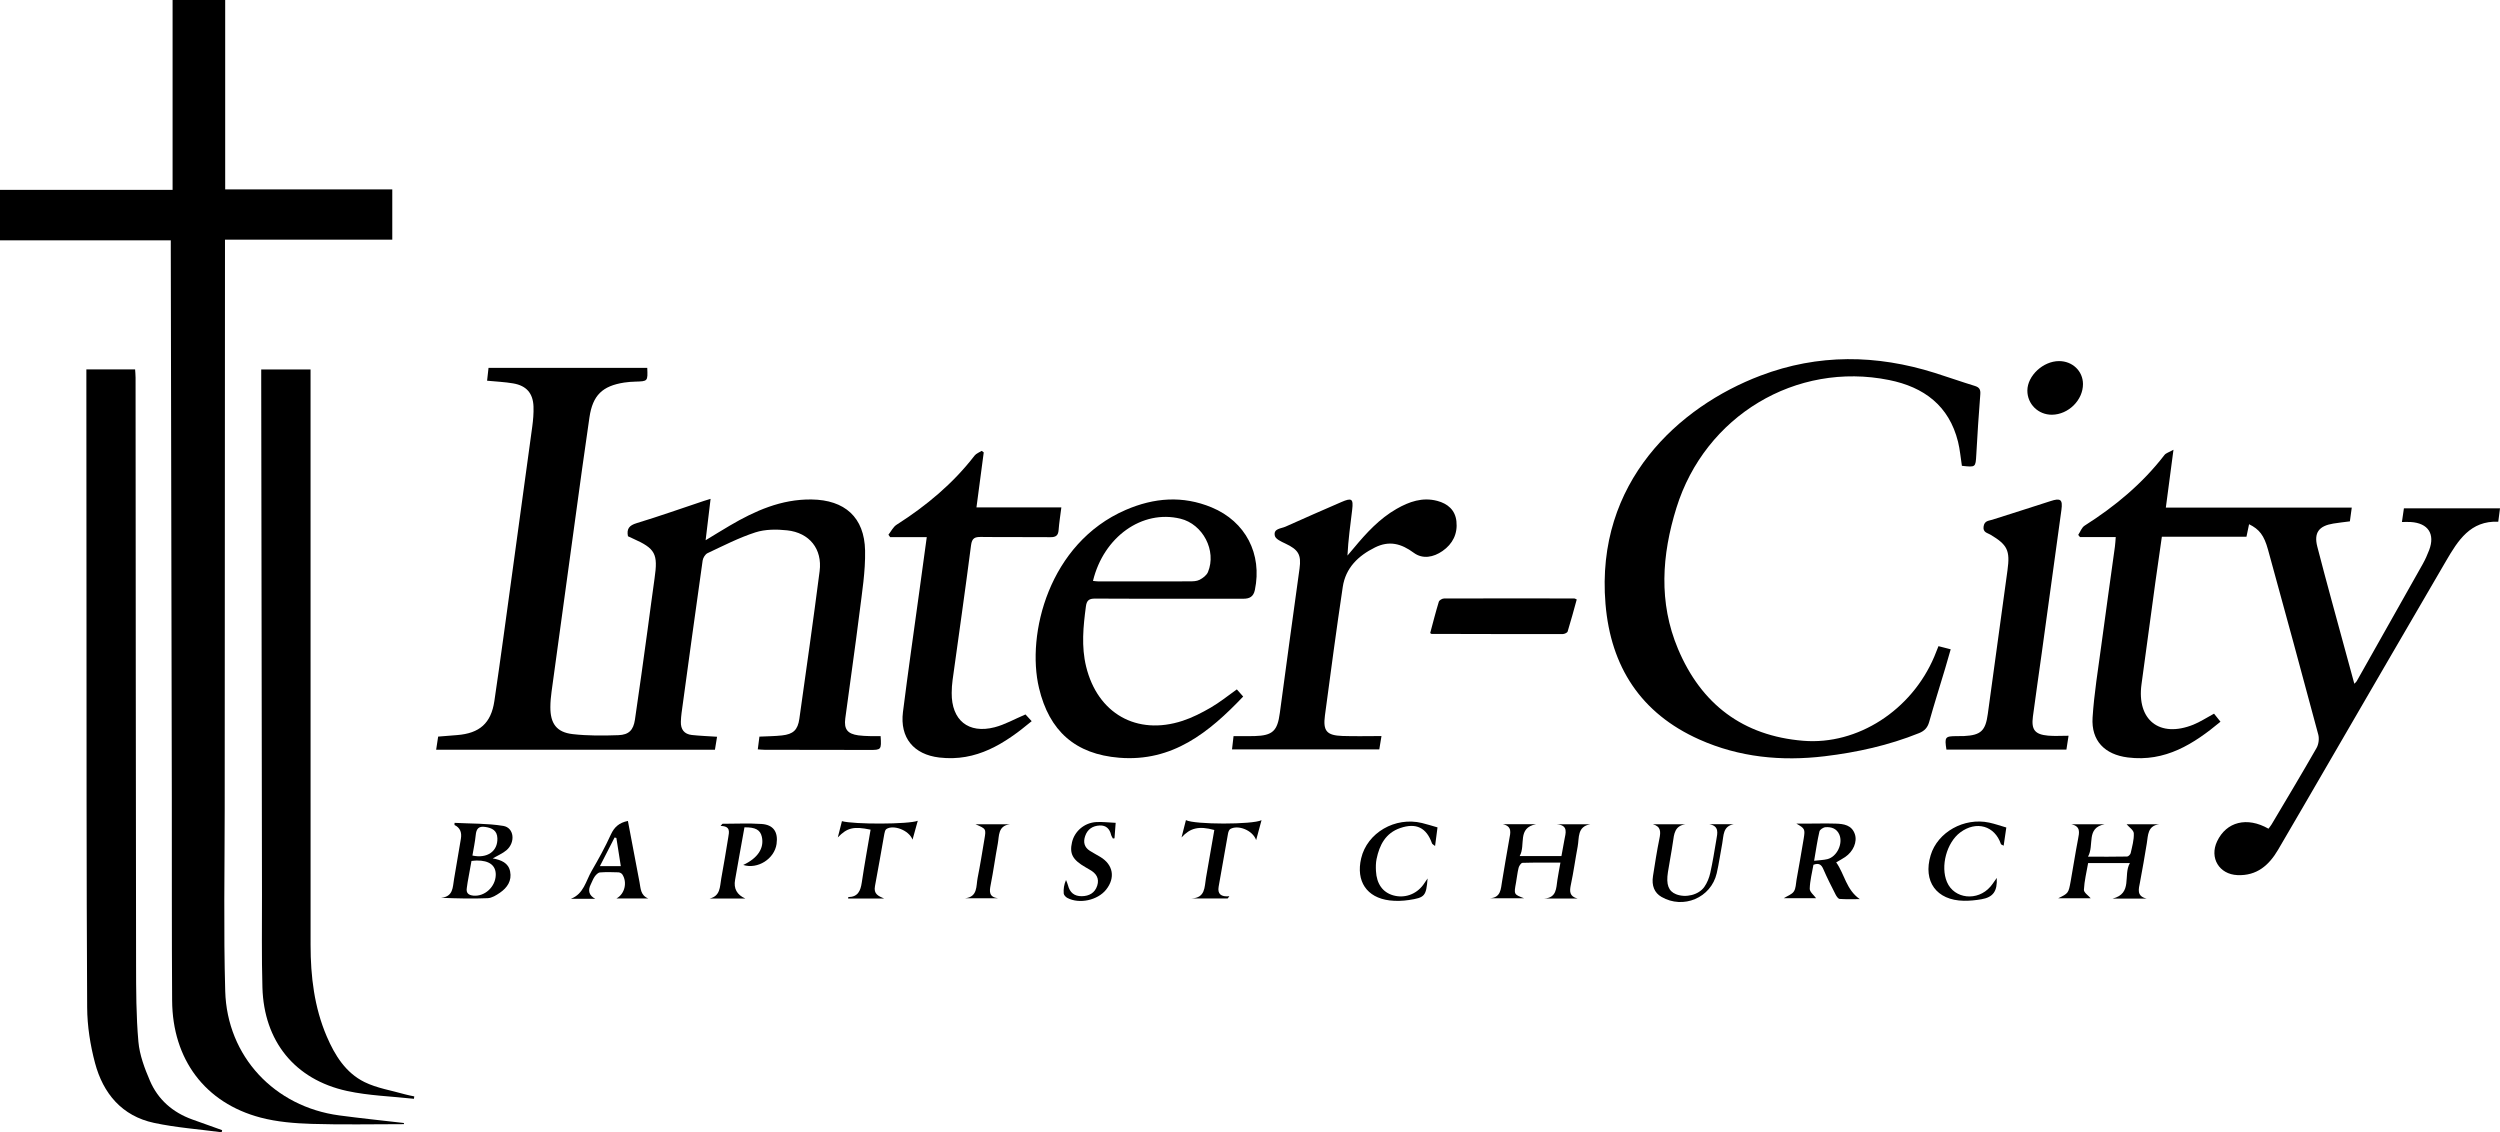
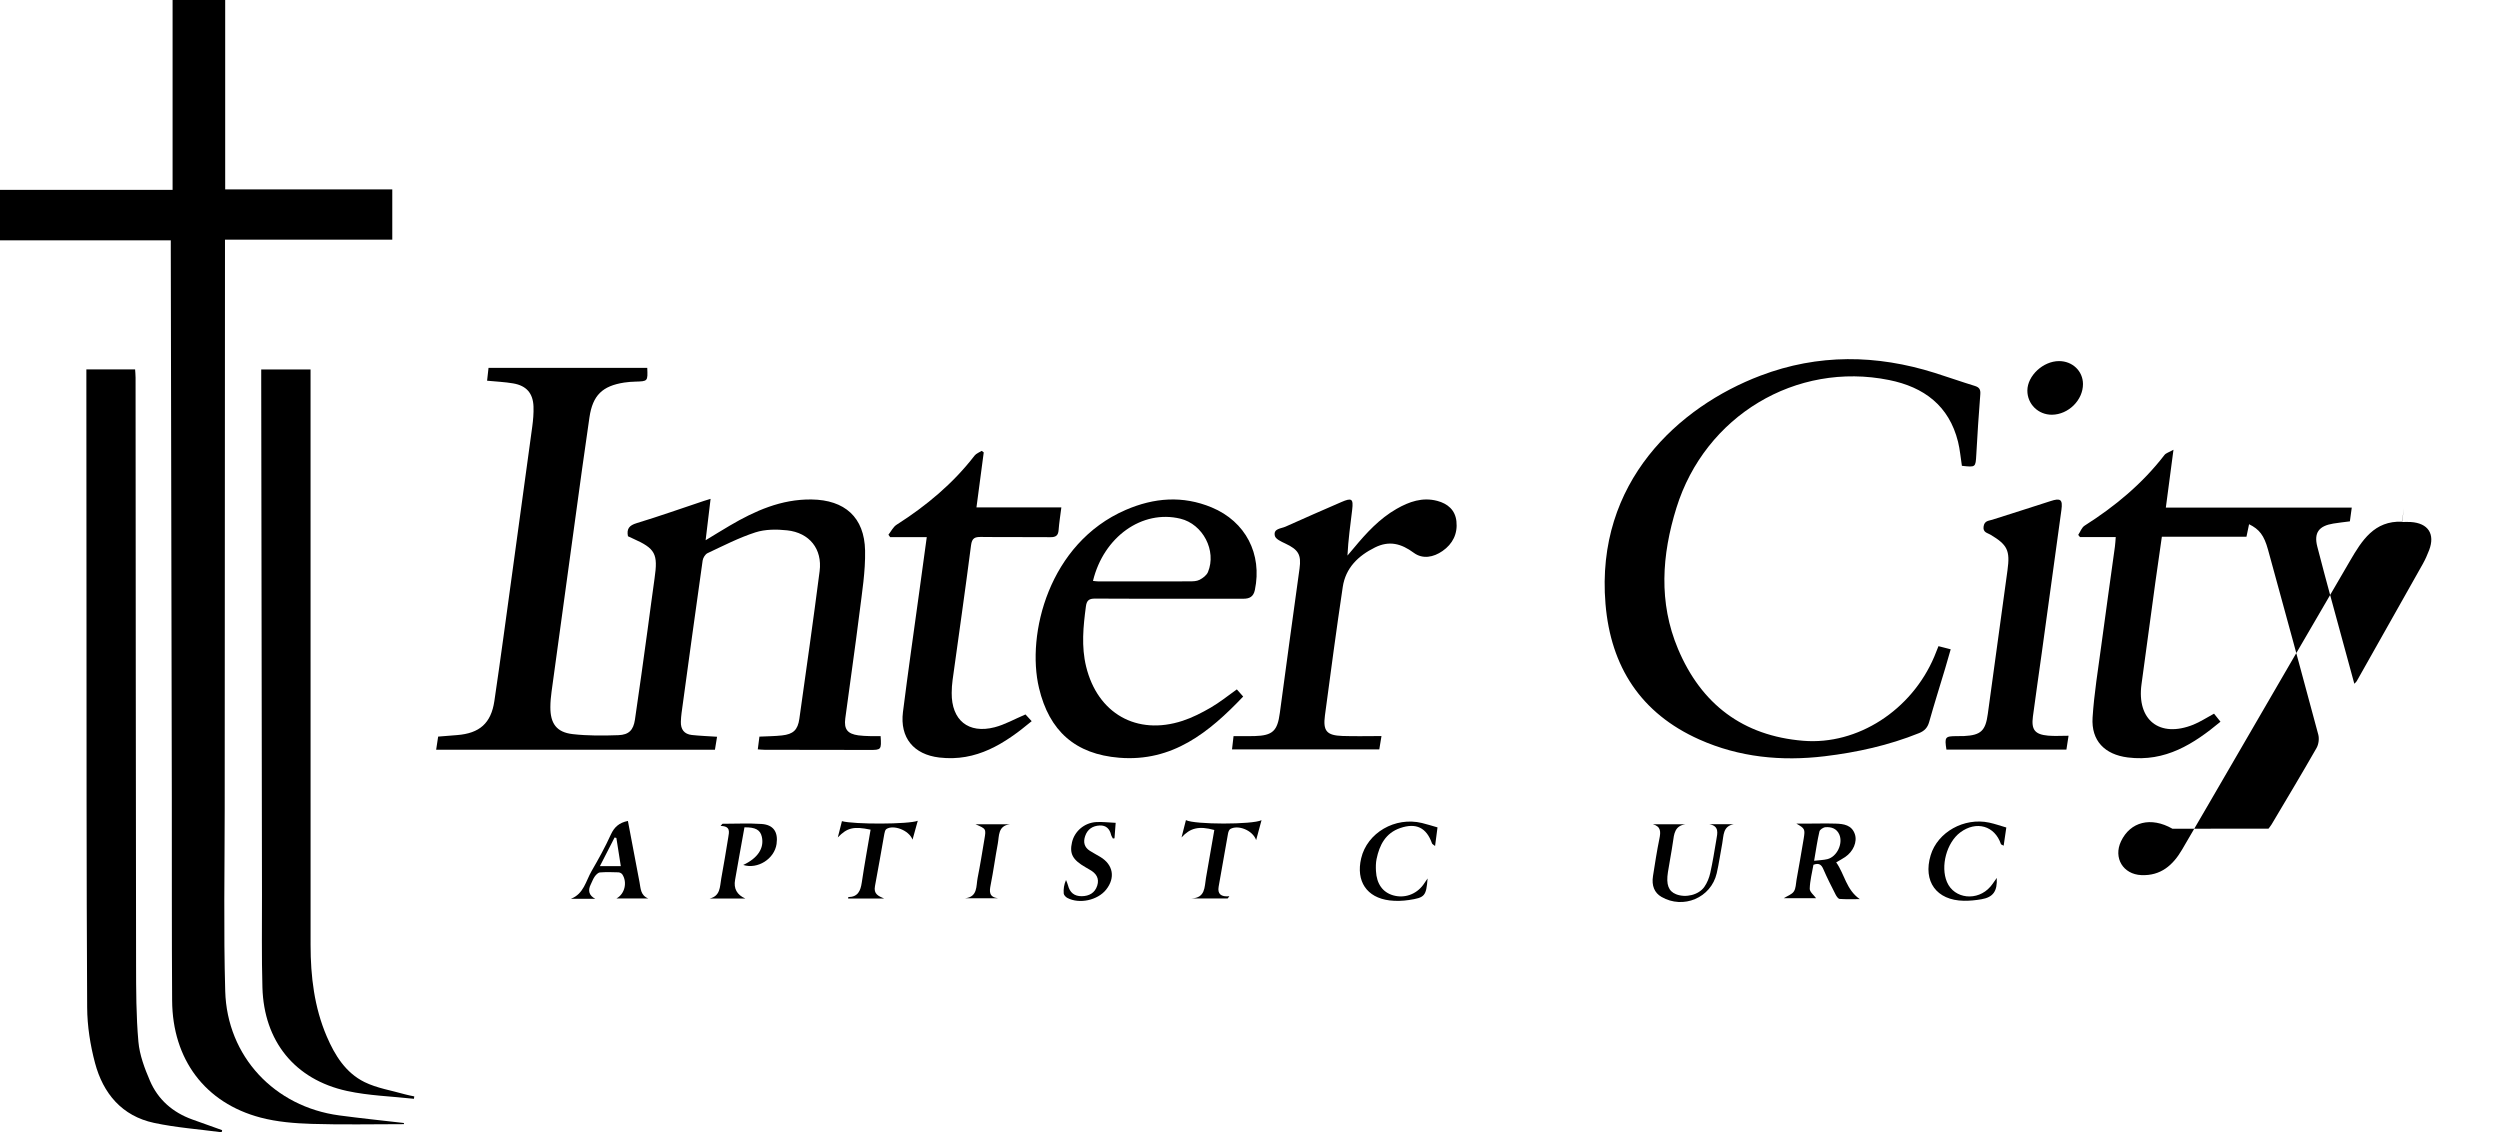
<svg xmlns="http://www.w3.org/2000/svg" version="1.1" viewBox="0 0 1550.378 702.184">
  <defs>
    <style>
      .cls-1 {
        fill: none;
      }
    </style>
  </defs>
  <g>
    <g id="Layer_1">
      <g id="Layer_1-2" data-name="Layer_1">
        <g>
          <path class="cls-1" d="M250.513,697.148c-.009-.239-.019-.479-.028-.718-13.383-1.558-26.794-2.916-40.145-4.713-40.156-5.407-69.527-36.59-70.668-77.05-1.061-37.629-.34-75.31-.327-112.968.04-115.65.117-231.3.179-346.95.001-1.903 0-3.807 0-6.138h103.75v-31.14h-103.623V0h-32.622v117.731H0v31.313h105.913c0,2.257-.003,3.905 0,5.553.215,113.315.439,226.63.64,339.945.075,41.994-.075,83.989.194,125.981.233,36.474,20.443,63.49,54.862,72.552,10.181,2.68,21.015,3.568,31.593,3.902,19.086.603,38.205.171,57.311.171ZM444.684,456.899c-5.71-.38-10.686-.549-15.622-1.085-4.757-.517-6.978-3.497-6.821-8.227.06-1.83.192-3.666.44-5.479,4.307-31.505,8.601-63.013,13.065-94.496.237-1.669,1.598-3.887,3.04-4.564,9.769-4.587,19.454-9.594,29.673-12.893,6.081-1.963,13.184-1.967,19.656-1.267,13.933,1.506,21.938,11.61,20.172,25.344-3.929,30.548-8.268,61.043-12.567,91.542-.976,6.926-3.808,9.542-10.765,10.307-4.579.503-9.213.505-13.996.741-.356,2.767-.666,5.172-1.017,7.9,1.631.104,2.923.255,4.215.258,21.661.038,43.322.03,64.983.098,7.384.023,7.533-.064,6.984-8.566-2.245,0-4.537.058-6.824-.016-2.327-.075-4.671-.135-6.972-.457-6.738-.945-9.018-3.772-8.123-10.526,2.887-21.786,6.083-43.532,8.801-65.338,1.603-12.86,3.729-25.828,3.482-38.706-.398-20.688-12.613-31.454-33.239-31.716-18.728-.238-35.011,7.022-50.683,16.231-4.844,2.847-9.62,5.809-14.97,9.047,1.054-8.78,2.021-16.829,3.082-25.669-2.35.726-3.277.992-4.191,1.298-13.88,4.638-27.683,9.531-41.681,13.782-4.592,1.395-6.282,3.486-5.376,8.121.992.46,2.035.96,3.091,1.431,13.945,6.214,15.622,9.409,13.401,24.757-1.526,10.545-2.84,21.12-4.301,31.674-2.579,18.634-5.085,37.279-7.861,55.883-.965,6.462-3.757,9.367-10.213,9.604-9.448.346-19.009.423-28.379-.645-10.008-1.14-13.905-6.57-13.855-16.815.016-3.153.305-6.325.731-9.452,4.807-35.301,9.652-70.598,14.516-105.892,2.954-21.439,5.819-42.893,8.992-64.3,2.032-13.71,8.013-19.456,21.585-21.57,2.295-.358,4.636-.506,6.962-.575,7.657-.225,7.657-.193,7.299-8.519h-98.438c-.313,2.795-.6,5.361-.89,7.954,5.697.562,11.026.769,16.234,1.674,8.187,1.422,12.258,6.116,12.55,14.36.147,4.134-.219,8.328-.773,12.438-4.09,30.359-8.27,60.705-12.454,91.051-3.638,26.387-7.148,52.793-11.047,79.141-2.043,13.806-9.233,20.014-23.076,21.098-3.926.307-7.85.628-11.782.943-.44,2.879-.808,5.293-1.246,8.157h172.891c.463-2.829.859-5.25,1.318-8.06h-0ZM1406.802,513.917c-13.284-7.576-26.081-4.356-31.855,7.811-4.877,10.277,1.275,20.475,12.589,20.971,12.045.528,19.597-6.146,25.229-15.751,10.358-17.664,20.61-35.39,30.898-53.094,24.425-42.031,48.78-84.103,73.307-126.074,7.327-12.538,14.991-24.979,32.326-24.242.402-3.081.738-5.652,1.083-8.289h-59.596c-.41,2.823-.782,5.38-1.23,8.464,2.225,0,3.871-.09,5.505.014,10.771.686,15.189,7.424,11.364,17.458-1.123,2.947-2.424,5.86-3.965,8.607-13.603,24.241-27.276,48.443-40.949,72.645-.298.528-.841.918-1.474,1.588-1.795-6.584-3.501-12.803-5.187-19.027-5.957-21.992-12.09-43.939-17.77-66.003-2.231-8.666,1.021-12.849,9.858-14.304,3.412-.562,6.859-.92,10.344-1.378.393-2.871.747-5.457,1.167-8.527h-115.301c1.585-12.002,3.054-23.132,4.737-35.88-2.796,1.582-4.66,2.05-5.58,3.244-13.703,17.803-30.666,31.854-49.527,43.834-1.804,1.146-2.664,3.78-3.962,5.723.361.447.721.895,1.082,1.342h22.187c-.207,2.43-.281,4.232-.525,6.011-2.81,20.451-5.719,40.888-8.451,61.349-1.981,14.844-4.437,29.674-5.39,44.593-.916,14.352,7.523,22.923,21.85,24.731,23.299,2.941,40.881-8.397,57.469-22.166-1.594-1.992-2.904-3.629-3.996-4.994-4.681,2.519-8.602,5.133-12.883,6.849-20.903,8.376-35.158-2.902-32.087-25.145,2.914-21.109,5.715-42.233,8.606-63.345,1.258-9.191,2.617-18.368,4.006-28.086h52.466c.618-2.96,1.106-5.293,1.62-7.758,6.366,3.147,9.291,6.847,11.769,15.855,10.501,38.172,20.926,76.366,31.146,114.614.676,2.53.224,6.039-1.073,8.31-9.077,15.9-18.511,31.597-27.85,47.347-.57.962-1.313,1.822-1.955,2.701ZM137.488,702.184c.092-.441.183-.881.275-1.322-6.198-2.215-12.401-4.415-18.592-6.649-12.045-4.347-21.15-12.268-26.171-23.939-3.32-7.715-6.439-15.997-7.169-24.244-1.42-16.03-1.421-32.213-1.444-48.334-.178-121.161-.216-242.322-.313-363.483-.001-1.748-.193-3.495-.289-5.142h-30.225c0,2.295-.001,4.267 0,6.238.024,45.165.04,90.329.073,135.494.063,84.663-.045,169.326.42,253.987.063,11.513,1.911,23.306,4.88,34.45,5.036,18.908,16.7,32.865,36.588,37.12,13.774,2.947,27.964,3.952,41.968,5.825ZM256.694,681.422c.069-.499.138-.998.207-1.498-1.916-.421-3.861-.74-5.742-1.28-8.425-2.416-17.372-3.795-25.118-7.606-11.671-5.743-18.401-16.595-23.415-28.306-7.744-18.087-10.014-37.208-10.021-56.664-.039-116.832-.019-233.665-.019-350.497,0-2.116 0-4.232 0-6.463h-30.59c0,2.499-.003,4.639 0,6.779.155,106.33.305,212.66.471,318.991.03,19.166-.263,38.343.274,57.495.933,33.299,20.012,57.078,52.409,64.172,13.554,2.968,27.679,3.33,41.544,4.877ZM1216.668,288.874c8.599.955,8.488.949,8.93-6.801.712-12.471,1.464-24.943,2.48-37.391.252-3.083-.504-4.472-3.475-5.378-8.269-2.522-16.418-5.435-24.666-8.03-36.239-11.402-72.318-11.937-108.185,1.683-50.513,19.181-102.394,65.873-96.105,141.517,3.248,39.063,21.939,67.933,58.185,84.121,24.776,11.066,50.969,13.615,77.754,10.393,20.055-2.412,39.666-6.749,58.482-14.328,3.355-1.351,5.297-3.35,6.303-6.926,3.107-11.045,6.565-21.99,9.86-32.982,1.176-3.921,2.278-7.865,3.496-12.085-2.861-.734-5.188-1.332-7.581-1.946-.997,2.498-1.759,4.51-2.597,6.491-14.074,33.239-47.557,54.929-81.225,52.186-37.475-3.053-63.288-22.701-77.709-56.97-12.138-28.844-10.059-58.288-.974-87.515,17.715-56.991,74.184-90.909,131.912-79.233,21.597,4.368,37.156,15.905,42.714,38.261,1.195,4.805,1.597,9.807,2.398,14.933ZM767.035,427.53c-5.742,4.06-10.677,8.092-16.119,11.248-5.579,3.234-11.444,6.256-17.549,8.253-28.456,9.31-52.741-4.592-59.818-33.702-3.025-12.445-1.767-24.788-.13-37.224.502-3.813,1.994-4.913,5.751-4.883,20.831.166,41.665.079,62.497.079,9.833-0,19.666-.013,29.499.002,3.755.005,6.181-1.284,7.042-5.405,4.662-22.319-5.724-42.472-26.778-51.222-17.975-7.47-35.746-6.052-53.342,1.567-47.686,20.648-61.675,77.118-53.746,110.44,6.344,26.662,22.504,41.03,49.756,43.233,33.02,2.668,55.721-15.729,76.864-37.951-1.504-1.698-2.685-3.031-3.927-4.433ZM635.965,443.067c-6.962,2.953-12.832,6.322-19.149,7.952-16.314,4.209-26.769-4.415-26.619-21.276.024-2.66.184-5.338.546-7.971,3.832-27.863,7.859-55.7,11.447-83.593.586-4.553,2.368-5.236,6.303-5.185,14.324.188,28.654-.017,42.979.138,3.376.036,4.781-1.086,5.029-4.445.328-4.449,1.052-8.869,1.695-14.016h-52.642c1.566-11.828,3.04-22.965,4.514-34.101-.426-.319-.852-.639-1.279-.958-1.485.959-3.375,1.606-4.393,2.925-13.405,17.375-29.946,31.144-48.362,42.875-2.139,1.362-3.402,4.099-5.071,6.199.361.503.723,1.006,1.084,1.509h22.687c-1.603,11.706-3.113,22.719-4.62,33.734-3.406,24.899-7.011,49.773-10.141,74.707-2.006,15.974,6.682,26.352,22.531,28.221,23.091,2.722,40.505-8.558,57.295-22.544-1.647-1.791-2.976-3.236-3.835-4.17ZM856.729,456.462c-8.565,0-16.374.212-24.166-.053-9.823-.335-12.19-3.071-10.896-12.757,3.547-26.563,7.075-53.132,11.041-79.633,1.77-11.829,9.544-19.34,19.99-24.52,8.896-4.412,16.322-2.386,24.053,3.316,5.554,4.096,12.198,2.795,17.805-1.09,6.373-4.416,9.506-10.774,8.643-18.503-.77-6.902-5.339-10.875-11.869-12.599-9.197-2.429-17.434.477-25.265,4.961-10.594,6.066-18.689,14.913-26.392,24.166-1.336,1.605-2.697,3.188-4.046,4.781.469-9.795,1.827-19.123,2.936-28.48.803-6.773-.278-7.496-6.677-4.719-11.598,5.033-23.184,10.093-34.712,15.282-2.757,1.241-7.654,1.133-6.568,5.707.474,1.995,4.014,3.587,6.456,4.732,8.165,3.829,10.023,6.977,8.847,15.518-4.112,29.846-8.238,59.689-12.219,89.552-1.486,11.149-4.389,14.038-15.691,14.354-4.271.12-8.548.019-13.013.019-.359,3.117-.637,5.521-.953,8.264h91.328c.429-2.604.828-5.026,1.367-8.298ZM1282.817,456.271c-4.784,0-8.782.297-12.72-.062-8.183-.746-10.467-3.678-9.382-11.865,1.728-13.037,3.64-26.05,5.439-39.078,4.098-29.685,8.201-59.369,12.24-89.062.885-6.507-.565-7.48-6.762-5.445-12.004,3.941-24.074,7.681-36.104,11.545-2.224.714-4.819.553-5.381,4.096-.602,3.792,2.314,4.033,4.22,5.169,10.583,6.307,12.271,9.816,10.571,22.126-4.1,29.685-8.185,59.371-12.201,89.068-1.405,10.392-4.27,13.178-14.719,13.695-1.497.074-2.999.051-4.498.054-7.271.018-7.664.505-6.441,8.335h74.414c.414-2.68.791-5.116,1.326-8.576ZM977.814,371.762c-.87-.38-1.169-.626-1.468-.626-26.948-.034-53.895-.074-80.842.021-1.113.004-2.93,1.075-3.218,2.017-1.976,6.468-3.632,13.034-5.35,19.419.538.353.677.524.816.524,27.104.067,54.207.141,81.311.108,1.076-.001,2.864-.795,3.112-1.595,2.05-6.602,3.813-13.293,5.639-19.869ZM1284.501,511.157c5.907,1.261,5.011,5.089,4.201,9.265-1.679,8.648-2.991,17.367-4.56,26.038-1.36,7.515-1.426,7.504-7.763,10.615h20.203c-1.407-1.657-4.323-3.542-4.238-5.28.272-5.546,1.659-11.037,2.615-16.547h25.894c-4.329,7.467,1.966,18.839-10.732,22.018h21.124c-6.403-1.544-4.936-5.869-4.112-10.169,1.533-8.001,2.884-16.038,4.213-24.076.84-5.08.416-10.906,7.712-11.856h-20.248c1.517,1.799,4.392,3.656,4.476,5.633.173,4.059-1.043,8.204-1.938,12.258-.19.861-1.437,2.107-2.219,2.123-7.714.159-15.432.096-24.254.096,4.111-7.295-1.452-17.81,10.327-20.118h-20.699v-0ZM978.297,557.221c-5.025-1.313-5.023-4.394-4.119-8.617,1.671-7.805,2.724-15.739,4.209-23.587,1.028-5.43-.401-12.362,7.774-13.835h-20.74c7.446.61,5.475,5.504,4.717,9.769-.58,3.265-1.19,6.524-1.811,9.925h-25.881c3.908-6.934-1.79-17.399,10.167-19.753h-20.676c5.963,1.322,4.791,5.274,4.033,9.348-1.614,8.67-2.947,17.392-4.454,26.082-.807,4.654-.629,10.118-7.609,10.516h21.269c-6.391-2.394-6.368-2.39-5.044-9.578.573-3.109.86-6.283,1.632-9.338.301-1.192,1.549-3.031,2.413-3.058,7.708-.239,15.426-.139,23.523-.139-.739,4.172-1.379,7.42-1.877,10.69-.79,5.18-.415,11.163-8.234,11.576h20.708ZM1138.719,534.791c2.239-1.323,3.978-2.225,5.585-3.323,4.99-3.407,7.631-9.402,5.969-14.228-1.921-5.576-6.865-6.325-11.807-6.473-5.988-.18-11.985-.019-17.978-.008-2.157.004-4.314.001-6.471.001,5.268,3.049,5.522,3.365,4.539,9.364-1.397,8.533-2.93,17.043-4.442,25.556-.435,2.451-.379,5.304-1.678,7.197-1.276,1.86-3.988,2.736-6.259,4.162h20.086c-1.354-1.903-4.012-3.936-3.956-5.892.145-5.062,1.486-10.09,2.302-14.853,3.517-1.311,4.958-.033,6.155,2.748,2.296,5.337,4.952,10.523,7.585,15.707.555,1.093,1.601,2.661,2.512,2.725,4.152.293,8.337.129,12.51.129-8.451-5.832-9.443-15.472-14.65-22.813ZM305.572,532.322c3.202-1.863,6.204-3.074,8.532-5.071,5.695-4.883,4.745-13.963-2.008-15.068-9.908-1.621-20.124-1.352-30.209-1.888-.009.446-.017.893-.026,1.339,3.33,1.575,4.65,4.406,3.96,8.493-1.412,8.36-2.803,16.723-4.247,25.078-.864,4.999-.421,10.892-8.103,11.57,9.953.397,19.481.641,28.981.236,2.599-.111,5.343-1.839,7.619-3.407,4.508-3.105,7.423-7.41,6.288-13.149-1.063-5.375-5.478-7.11-10.787-8.133ZM1291.764,238.135c-.04-8.019-6.502-14.204-14.841-14.204-9.85-.001-19.589,9.037-19.652,18.237-.057,8.404,6.759,15.11,15.272,15.025,10.203-.102,19.271-9.092,19.221-19.058v-0ZM1025.004,511.157c5.158,1.426,4.931,4.792,4.069,8.994-1.567,7.647-2.744,15.378-3.963,23.093-.956,6.048.907,10.445,5.247,12.96,13.535,7.84,30.719.588,34.265-14.629,1.431-6.14,2.249-12.421,3.444-18.62.918-4.762.261-10.558,7.156-11.839h-15.244c6.359,1.147,5.103,5.591,4.417,9.644-1.164,6.881-2.244,13.787-3.766,20.592-.671,3.002-1.902,6.083-3.646,8.597-3.537,5.1-11.642,6.979-17.58,4.607-4.664-1.863-6.234-5.945-5.044-13.644.964-6.24,2.222-12.436,3.108-18.685.713-5.024,1.067-10.098,7.806-11.072h-20.268v-0ZM448.007,510.865c-.375.452-.75.904-1.124,1.356,6.3.063,5.288,3.767,4.751,7.079-1.385,8.536-2.804,17.069-4.356,25.576-.899,4.926-.409,10.793-7.243,12.365h22.209c-5.256-2.328-7.383-6.194-6.38-11.598.929-5.071,1.782-10.155,2.688-15.231,1.04-5.831,2.1-11.659,3.124-17.342,6.887-.096,9.822,1.616,10.779,5.878,1.581,7.043-2.549,13.285-11.557,17.463,8.959,2.811,19.36-3.732,20.69-13.016,1.062-7.411-1.917-11.917-9.309-12.409-8.058-.536-16.178-.122-24.272-.122ZM369.136,557.386c-3.815-2.016-4.737-4.999-2.766-8.947.817-1.638,1.423-3.421,2.473-4.889.776-1.084,2.062-2.41,3.214-2.506,3.806-.315,7.656-.197,11.484-.063.83.029,1.952.609,2.399,1.29,3.177,4.844,1.581,12.116-3.658,14.913h19.718c-4.831-1.963-4.675-6.297-5.401-10.072-2.436-12.667-4.811-25.347-7.206-38.005-5.435,1.094-8.484,3.824-10.622,8.538-3.499,7.714-7.627,15.169-11.881,22.506-3.573,6.162-4.846,14.172-12.842,17.234h15.088ZM1244.217,513.18c-3.664-1.06-7.1-2.285-10.637-3.039-15.536-3.312-31.945,5.891-36.27,20.212-4.903,16.236,3.578,27.992,20.551,28.266,3.628.058,7.31-.319,10.893-.931,7.296-1.245,9.985-4.996,9.532-13.234-1.452,2.009-2.566,3.81-3.93,5.395-7.963,9.254-22.456,7.692-26.944-2.862-4.145-9.746-.202-24.464,8.242-30.76,9.96-7.428,21.414-4.132,25.215,7.223.107.32.749.461,1.704,1.006.568-3.89,1.084-7.43,1.645-11.275ZM885.332,544.78c-.907,1.323-1.775,2.675-2.726,3.965-4.389,5.948-11.626,8.476-18.561,6.515-6.518-1.843-10.334-7.099-10.735-15.099-.124-2.476-.125-5.042.375-7.451,1.805-8.699,5.568-16.07,14.675-19.198,9.882-3.394,16.265-.244,19.705,9.517.164.465.839.749,1.901,1.643.568-4.35,1.042-7.978,1.511-11.564-3.567-1.014-6.574-1.978-9.635-2.72-16.662-4.041-34.021,6.07-37.716,21.92-3.307,14.182,3.422,24.337,17.623,26.088,3.912.482,8.014.344,11.921-.238,10.025-1.495,10.757-2.464,11.663-13.377ZM735.456,508.6c-.993,3.912-1.86,7.327-2.727,10.742,5.362-5.871,10.646-7.256,20.331-4.626-1.726,9.904-3.497,19.857-5.185,29.825-.947,5.594-.316,12.258-8.905,12.628h22.375l1.069-1.362c-5.258.506-7.466-1.445-6.667-5.945,1.945-10.965,3.825-21.941,5.809-32.899.187-1.035.666-2.429,1.453-2.876,4.734-2.688,13.802.697,15.99,6.907,1.26-4.66,2.232-8.258,3.341-12.359-5.544,2.8-41.588,2.782-46.884-.035ZM539.896,514.52c-1.844,10.925-3.841,21.853-5.474,32.835-.764,5.137-2.407,8.91-8.361,8.974-.033 0-.06.563-.094.893h22.327c-3.572-1.536-6.629-2.774-5.683-7.677,2.079-10.771,3.847-21.602,5.803-32.397.193-1.066.512-2.502,1.275-3.008,4.274-2.835,13.951.591,16.225,6.565,1.221-4.412,2.186-7.896,3.241-11.705-5.477,2.244-39.719,2.31-47.027.238-.858,3.379-1.709,6.732-2.561,10.084,5.788-5.978,9.746-7.026,20.327-4.802ZM691.886,510.285c-4.476-.199-8.287-.687-12.057-.468-7.392.429-13.452,5.685-15.026,12.538-1.643,7.153.385,10.88,8.435,15.511.865.497,1.711,1.027,2.585,1.508,3.95,2.17,6.078,5.346,4.62,9.872-1.447,4.491-4.961,6.484-9.577,6.539-4.651.055-7.446-2.286-8.558-6.779-.277-1.119-.807-2.176-1.221-3.261-1.272,2.887-1.618,5.632-1.421,8.337.072.989,1.245,2.238,2.237,2.764,7.473,3.961,18.84,1.462,24.076-5.154,5.829-7.366,4.377-15.471-3.654-20.288-2.137-1.282-4.354-2.435-6.456-3.769-3.474-2.205-4.184-5.389-2.921-9.129,1.459-4.321,4.723-6.386,9.069-6.578,3.877-.172,6.129,2.03,7.019,5.763.195.815.745,1.546,1.132,2.316l.987-.121c.219-2.871.438-5.742.731-9.599ZM604.976,511.182c6.564,2.809,6.595,2.814,5.522,9.159-1.357,8.033-2.612,16.087-4.217,24.071-1.027,5.11.165,11.854-7.891,12.662h20.54c-5.583-.784-5.436-4.009-4.578-8.285,1.699-8.472,2.831-17.057,4.424-25.552.913-4.867.016-11.074,7.467-12.055h-21.267v0Z" />
          <path d="M250.513,697.148c-19.105,0-38.224.433-57.311-.171-10.578-.334-21.412-1.222-31.593-3.902-34.419-9.062-54.629-36.078-54.862-72.552-.268-41.992-.119-83.988-.194-125.981-.201-113.315-.426-226.63-.64-339.945-.003-1.648-0-3.296-0-5.553H0v-31.313h107.029V0h32.622v117.471h103.623v31.14h-103.75c0,2.331.001,4.234-0,6.138-.062,115.65-.139,231.3-.179,346.951-.013,37.658-.734,75.339.327,112.968,1.141,40.459,30.512,71.643,70.668,77.05,13.351,1.798,26.762,3.155,40.145,4.713.009.239.019.479.028.718Z" />
          <path d="M444.684,456.899c-.46,2.81-.856,5.231-1.318,8.06h-172.891c.437-2.864.806-5.278,1.246-8.157,3.931-.315,7.856-.636,11.782-.943,13.843-1.084,21.034-7.293,23.076-21.098,3.898-26.348,7.409-52.754,11.047-79.141,4.184-30.346,8.363-60.693,12.454-91.051.554-4.11.919-8.304.773-12.438-.292-8.244-4.363-12.938-12.55-14.36-5.208-.905-10.536-1.112-16.234-1.674.29-2.593.577-5.16.89-7.954h98.438c.358,8.326.357,8.295-7.299,8.519-2.325.068-4.666.217-6.962.575-13.572,2.114-19.553,7.86-21.585,21.57-3.173,21.407-6.037,42.861-8.992,64.3-4.864,35.294-9.708,70.59-14.516,105.892-.426,3.128-.715,6.299-.731,9.452-.051,10.245,3.846,15.676,13.855,16.815,9.37,1.067,18.931.991,28.379.645,6.455-.237,9.248-3.142,10.213-9.604,2.777-18.604,5.282-37.249,7.861-55.883,1.461-10.554,2.775-21.129,4.301-31.674,2.221-15.348.544-18.543-13.401-24.757-1.056-.471-2.099-.971-3.091-1.431-.906-4.635.784-6.726,5.376-8.121,13.998-4.251,27.801-9.144,41.681-13.782.914-.305,1.841-.572,4.191-1.298-1.062,8.84-2.028,16.889-3.082,25.669,5.35-3.238,10.126-6.2,14.97-9.047,15.672-9.21,31.955-16.469,50.683-16.231,20.626.262,32.841,11.028,33.239,31.716.247,12.878-1.879,25.846-3.482,38.706-2.718,21.806-5.914,43.552-8.801,65.338-.895,6.754,1.385,9.581,8.123,10.526,2.301.323,4.644.382,6.972.457,2.287.074,4.579.016,6.824.016.549,8.502.4,8.589-6.984,8.566-21.661-.068-43.322-.06-64.983-.098-1.292-.002-2.584-.154-4.215-.258.351-2.729.661-5.134,1.017-7.9,4.783-.235,9.417-.237,13.996-.741,6.957-.765,9.789-3.382,10.765-10.307,4.299-30.499,8.638-60.994,12.567-91.542,1.767-13.734-6.239-23.838-20.172-25.344-6.472-.7-13.575-.696-19.656,1.267-10.219,3.299-19.904,8.306-29.673,12.893-1.442.677-2.803,2.894-3.04,4.564-4.464,31.483-8.758,62.991-13.065,94.496-.248,1.813-.38,3.649-.44,5.479-.156,4.73,2.064,7.71,6.821,8.227,4.936.536,9.913.705,15.622,1.085h0Z" />
-           <path d="M1406.802,513.917c.642-.88,1.385-1.74,1.955-2.701,9.34-15.75,18.773-31.447,27.85-47.347,1.297-2.272,1.749-5.78,1.073-8.31-10.22-38.248-20.645-76.441-31.146-114.614-2.478-9.008-5.403-12.707-11.769-15.855-.515,2.465-1.002,4.798-1.62,7.758h-52.466c-1.39,9.718-2.748,18.895-4.006,28.086-2.891,21.112-5.691,42.236-8.606,63.345-3.071,22.243,11.183,33.521,32.087,25.145,4.281-1.715,8.202-4.329,12.883-6.849,1.092,1.364,2.402,3.001,3.996,4.994-16.588,13.769-34.17,25.107-57.469,22.166-14.327-1.808-22.766-10.379-21.85-24.731.953-14.919,3.408-29.749,5.39-44.593,2.731-20.461,5.641-40.898,8.451-61.349.245-1.778.318-3.58.525-6.011h-22.187c-.361-.447-.721-.895-1.082-1.342,1.298-1.943,2.158-4.577,3.962-5.723,18.861-11.981,35.824-26.032,49.527-43.834.92-1.195,2.784-1.663,5.58-3.244-1.683,12.748-3.152,23.878-4.737,35.88h115.301c-.42,3.07-.774,5.655-1.167,8.527-3.485.458-6.932.816-10.344,1.378-8.837,1.454-12.088,5.638-9.858,14.304,5.68,22.064,11.813,44.011,17.77,66.003,1.686,6.224,3.391,12.443,5.187,19.027.633-.671,1.176-1.06,1.474-1.588,13.673-24.202,27.346-48.404,40.949-72.645,1.542-2.748,2.842-5.661,3.965-8.607,3.825-10.034-.593-16.772-11.364-17.458-1.634-.104-3.28-.014-5.505-.014.448-3.084.82-5.641,1.23-8.464h59.596c-.344,2.636-.68,5.207-1.083,8.289-17.335-.737-24.999,11.704-32.326,24.242-24.527,41.971-48.882,84.043-73.307,126.074-10.288,17.705-20.54,35.431-30.898,53.094-5.633,9.605-13.184,16.28-25.229,15.751-11.314-.496-17.467-10.694-12.589-20.971,5.774-12.167,18.571-15.387,31.855-7.811Z" />
+           <path d="M1406.802,513.917c.642-.88,1.385-1.74,1.955-2.701,9.34-15.75,18.773-31.447,27.85-47.347,1.297-2.272,1.749-5.78,1.073-8.31-10.22-38.248-20.645-76.441-31.146-114.614-2.478-9.008-5.403-12.707-11.769-15.855-.515,2.465-1.002,4.798-1.62,7.758h-52.466c-1.39,9.718-2.748,18.895-4.006,28.086-2.891,21.112-5.691,42.236-8.606,63.345-3.071,22.243,11.183,33.521,32.087,25.145,4.281-1.715,8.202-4.329,12.883-6.849,1.092,1.364,2.402,3.001,3.996,4.994-16.588,13.769-34.17,25.107-57.469,22.166-14.327-1.808-22.766-10.379-21.85-24.731.953-14.919,3.408-29.749,5.39-44.593,2.731-20.461,5.641-40.898,8.451-61.349.245-1.778.318-3.58.525-6.011h-22.187c-.361-.447-.721-.895-1.082-1.342,1.298-1.943,2.158-4.577,3.962-5.723,18.861-11.981,35.824-26.032,49.527-43.834.92-1.195,2.784-1.663,5.58-3.244-1.683,12.748-3.152,23.878-4.737,35.88h115.301c-.42,3.07-.774,5.655-1.167,8.527-3.485.458-6.932.816-10.344,1.378-8.837,1.454-12.088,5.638-9.858,14.304,5.68,22.064,11.813,44.011,17.77,66.003,1.686,6.224,3.391,12.443,5.187,19.027.633-.671,1.176-1.06,1.474-1.588,13.673-24.202,27.346-48.404,40.949-72.645,1.542-2.748,2.842-5.661,3.965-8.607,3.825-10.034-.593-16.772-11.364-17.458-1.634-.104-3.28-.014-5.505-.014.448-3.084.82-5.641,1.23-8.464c-.344,2.636-.68,5.207-1.083,8.289-17.335-.737-24.999,11.704-32.326,24.242-24.527,41.971-48.882,84.043-73.307,126.074-10.288,17.705-20.54,35.431-30.898,53.094-5.633,9.605-13.184,16.28-25.229,15.751-11.314-.496-17.467-10.694-12.589-20.971,5.774-12.167,18.571-15.387,31.855-7.811Z" />
          <path d="M137.488,702.184c-14.004-1.873-28.194-2.878-41.968-5.825-19.888-4.255-31.551-18.212-36.588-37.12-2.969-11.144-4.816-22.937-4.88-34.45-.465-84.661-.357-169.324-.42-253.987-.034-45.165-.05-90.329-.073-135.494-.001-1.971-0-3.943-0-6.238h30.225c.097,1.646.288,3.394.289,5.142.097,121.161.135,242.322.313,363.483.024,16.121.024,32.304,1.444,48.334.731,8.248,3.85,16.529,7.169,24.244,5.021,11.67,14.126,19.592,26.171,23.939,6.191,2.234,12.394,4.434,18.592,6.649-.092.441-.183.881-.275,1.322h-0Z" />
          <path d="M256.694,681.422c-13.865-1.547-27.99-1.909-41.544-4.877-32.398-7.094-51.476-30.873-52.409-64.172-.537-19.153-.244-38.329-.274-57.495-.166-106.33-.316-212.66-.471-318.991-.003-2.14-0-4.28-0-6.779h30.59c0,2.23-0,4.346-0,6.463-0,116.832-.02,233.665.019,350.497.007,19.456,2.277,38.577,10.021,56.664,5.014,11.711,11.744,22.563,23.415,28.306,7.746,3.812,16.693,5.191,25.118,7.606,1.882.54,3.826.859,5.742,1.28-.069.499-.138.998-.207,1.498Z" />
          <path d="M1216.668,288.874c-.801-5.125-1.204-10.127-2.398-14.933-5.558-22.356-21.117-33.893-42.714-38.261-57.729-11.676-114.197,22.242-131.912,79.233-9.085,29.227-11.164,58.671.974,87.515,14.421,34.269,40.234,53.917,77.709,56.97,33.668,2.743,67.151-18.946,81.225-52.186.839-1.98,1.6-3.993,2.597-6.491,2.392.614,4.72,1.212,7.581,1.946-1.219,4.22-2.321,8.164-3.496,12.085-3.296,10.992-6.754,21.937-9.86,32.982-1.006,3.575-2.948,5.574-6.303,6.926-18.817,7.58-38.428,11.916-58.482,14.328-26.785,3.222-52.978.672-77.754-10.393-36.246-16.189-54.938-45.058-58.185-84.121-6.289-75.644,45.592-122.336,96.105-141.517,35.867-13.619,71.946-13.085,108.185-1.683,8.248,2.595,16.397,5.508,24.666,8.03,2.972.906,3.727,2.295,3.475,5.378-1.016,12.448-1.769,24.92-2.48,37.391-.442,7.75-.331,7.756-8.93,6.801Z" />
          <path d="M767.035,427.53c1.242,1.403,2.423,2.735,3.927,4.433-21.143,22.222-43.844,40.62-76.864,37.951-27.251-2.202-43.412-16.571-49.756-43.233-7.929-33.323,6.06-89.792,53.746-110.44,17.596-7.619,35.367-9.037,53.342-1.567,21.054,8.75,31.44,28.903,26.778,51.222-.861,4.121-3.287,5.411-7.042,5.405-9.833-.014-19.666-.002-29.499-.002-20.833.001-41.666.087-62.497-.079-3.757-.03-5.249,1.071-5.751,4.883-1.637,12.436-2.896,24.779.13,37.224,7.077,29.11,31.362,43.012,59.818,33.702,6.105-1.998,11.97-5.019,17.549-8.253,5.443-3.156,10.378-7.188,16.119-11.248ZM677.812,360.25c1.142.11,2.242.308,3.343.309,18.805.018,37.61.04,56.414-.027,2.137-.008,4.533-.031,6.339-.96,2.059-1.06,4.39-2.814,5.224-4.835,5.443-13.194-3.123-29.697-17.133-33.081-23.68-5.719-47.562,11.225-54.188,38.594Z" />
          <path d="M635.965,443.067c.859.934,2.188,2.379,3.835,4.17-16.789,13.986-34.204,25.266-57.295,22.544-15.85-1.869-24.537-12.247-22.531-28.221,3.131-24.934,6.736-49.808,10.141-74.707,1.507-11.014,3.017-22.028,4.62-33.734h-22.687c-.361-.503-.723-1.006-1.084-1.509,1.669-2.1,2.932-4.836,5.071-6.199,18.416-11.731,34.957-25.5,48.362-42.875,1.018-1.319,2.908-1.966,4.393-2.925.426.319.852.639,1.279.958-1.474,11.136-2.949,22.273-4.514,34.101h52.642c-.643,5.147-1.367,9.567-1.695,14.016-.248,3.359-1.654,4.481-5.029,4.445-14.325-.155-28.654.05-42.979-.138-3.934-.052-5.717.632-6.303,5.185-3.588,27.894-7.615,55.731-11.447,83.593-.362,2.633-.523,5.312-.546,7.971-.15,16.861,10.305,25.485,26.619,21.276,6.318-1.63,12.187-4.998,19.149-7.952Z" />
          <path d="M856.729,456.462c-.539,3.272-.938,5.694-1.367,8.298h-91.328c.316-2.744.594-5.148.953-8.264,4.465,0,8.742.1,13.013-.019,11.301-.316,14.204-3.205,15.691-14.354,3.981-29.863,8.108-59.707,12.219-89.552,1.177-8.541-.682-11.689-8.847-15.518-2.443-1.145-5.983-2.737-6.456-4.732-1.085-4.574,3.811-4.466,6.568-5.707,11.528-5.189,23.114-10.25,34.712-15.282,6.399-2.777,7.48-2.054,6.677,4.719-1.109,9.357-2.467,18.685-2.936,28.48,1.349-1.593,2.71-3.177,4.046-4.781,7.702-9.253,15.798-18.1,26.392-24.166,7.83-4.483,16.068-7.389,25.265-4.961,6.53,1.724,11.099,5.697,11.869,12.599.863,7.729-2.27,14.087-8.643,18.503-5.607,3.885-12.252,5.186-17.805,1.09-7.732-5.702-15.157-7.728-24.053-3.316-10.446,5.18-18.22,12.691-19.99,24.52-3.966,26.502-7.494,53.071-11.041,79.633-1.293,9.686,1.074,12.422,10.896,12.757,7.793.266,15.602.053,24.166.053Z" />
          <path d="M1282.817,456.271c-.535,3.46-.911,5.896-1.326,8.576h-74.414c-1.222-7.83-.83-8.317,6.441-8.335,1.5-.004,3.002.02,4.498-.054,10.449-.517,13.313-3.302,14.719-13.695,4.016-29.696,8.101-59.383,12.201-89.068,1.7-12.31.012-15.819-10.571-22.126-1.906-1.136-4.822-1.377-4.22-5.169.563-3.543,3.158-3.382,5.381-4.096,12.03-3.864,24.1-7.604,36.104-11.545,6.197-2.034,7.648-1.061,6.762,5.445-4.039,29.693-8.142,59.377-12.24,89.062-1.799,13.028-3.711,26.041-5.439,39.078-1.085,8.187,1.199,11.119,9.382,11.865,3.938.359,7.936.062,12.72.062Z" />
-           <path d="M977.814,371.762c-1.826,6.575-3.589,13.266-5.639,19.869-.248.8-2.037,1.593-3.112,1.595-27.104.032-54.207-.041-81.311-.108-.139-0-.278-.171-.816-.524,1.718-6.385,3.374-12.951,5.35-19.419.288-.941,2.105-2.013,3.218-2.017,26.947-.096,53.895-.056,80.842-.021.299 0.0.598.246,1.468.626Z" />
-           <path d="M1284.501,511.157h20.699c-11.779,2.308-6.216,12.823-10.327,20.118,8.822,0,16.54.063,24.254-.096.782-.016,2.029-1.262,2.219-2.123.895-4.054,2.111-8.2,1.938-12.258-.084-1.976-2.959-3.833-4.476-5.633h20.248c-7.296.951-6.872,6.777-7.712,11.856-1.329,8.038-2.679,16.075-4.213,24.076-.824,4.301-2.291,8.626,4.112,10.169h-21.124c12.698-3.179,6.403-14.551,10.732-22.018h-25.894c-.956,5.51-2.343,11.001-2.615,16.547-.085,1.737,2.831,3.622,4.238,5.28h-20.203c6.338-3.112,6.403-3.1,7.763-10.615,1.57-8.671,2.881-17.39,4.56-26.038.81-4.175,1.707-8.003-4.201-9.265v0Z" />
-           <path d="M978.297,557.221h-20.708c7.818-.413,7.444-6.395,8.234-11.576.498-3.27,1.139-6.518,1.877-10.69-8.097,0-15.816-.1-23.523.139-.864.027-2.112,1.865-2.413,3.058-.772,3.055-1.059,6.229-1.632,9.338-1.325,7.189-1.347,7.184,5.044,9.578h-21.269c6.98-.398,6.802-5.862,7.609-10.516,1.508-8.69,2.84-17.412,4.454-26.082.758-4.074,1.93-8.026-4.033-9.348h20.676c-11.957,2.353-6.259,12.819-10.167,19.753h25.881c.622-3.4,1.231-6.66,1.811-9.925.758-4.265,2.729-9.159-4.717-9.769h20.74c-8.175,1.473-6.747,8.405-7.774,13.835-1.485,7.847-2.538,15.782-4.209,23.587-.904,4.223-.906,7.304,4.119,8.617Z" />
          <path d="M1138.719,534.791c5.208,7.341,6.199,16.981,14.65,22.813-4.173,0-8.358.165-12.51-.129-.911-.064-1.957-1.632-2.512-2.725-2.633-5.184-5.288-10.371-7.585-15.707-1.197-2.781-2.638-4.059-6.155-2.748-.816,4.762-2.157,9.791-2.302,14.853-.056,1.956,2.602,3.989,3.956,5.892h-20.086c2.271-1.427,4.983-2.302,6.259-4.162,1.299-1.893,1.243-4.746,1.678-7.197,1.512-8.513,3.045-17.024,4.442-25.556.983-5.999.729-6.315-4.539-9.364,2.157,0,4.314.003,6.471-.001,5.993-.011,11.991-.173,17.978.008,4.942.149,9.886.898,11.807,6.473,1.662,4.826-.979,10.821-5.969,14.228-1.607,1.097-3.346,2-5.585,3.323ZM1125.03,533.812c3.432-.403,5.905-.434,8.241-1.018,5.905-1.477,9.795-9.617,7.409-15.205-1.619-3.793-4.949-4.846-8.575-4.602-1.359.091-3.504,1.476-3.773,2.627-1.316,5.619-2.119,11.358-3.301,18.199Z" />
-           <path d="M305.572,532.322c5.309,1.023,9.724,2.759,10.787,8.133,1.135,5.739-1.78,10.044-6.288,13.149-2.277,1.568-5.021,3.297-7.619,3.407-9.5.405-19.028.16-28.981-.236,7.682-.678,7.239-6.571,8.103-11.57,1.444-8.354,2.834-16.718,4.247-25.078.69-4.087-.63-6.918-3.96-8.493.009-.446.017-.893.026-1.339,10.085.536,20.302.268,30.209,1.888,6.754,1.105,7.703,10.185,2.008,15.068-2.328,1.997-5.33,3.208-8.532,5.071ZM292.387,533.916c-.806,4.459-1.611,8.858-2.392,13.261-.203,1.145-.307,2.308-.502,3.455-.557,3.269,1.115,4.516,4.12,4.798,6.996.655,13.653-5.46,13.831-12.791.143-5.91-3.979-9.064-11.79-8.988-.983.01-1.964.155-3.266.264ZM292.974,530.572c9.243,1.979,15.755-2.673,15.48-10.721-.165-4.827-3.262-6.376-7.52-7.023-4.182-.636-5.543,1.214-5.918,5.052-.417,4.264-1.342,8.479-2.041,12.692Z" />
          <path d="M1291.764,238.135c.049,9.965-9.018,18.956-19.221,19.058-8.512.085-15.329-6.621-15.272-15.025.062-9.2,9.801-18.237,19.652-18.237,8.339.001,14.802,6.185,14.841,14.204v-0Z" />
          <path d="M1025.004,511.157h20.268c-6.739.974-7.093,6.047-7.806,11.072-.886,6.25-2.144,12.446-3.108,18.685-1.19,7.699.38,11.781,5.044,13.644,5.938,2.372,14.043.492,17.58-4.607,1.744-2.514,2.975-5.595,3.646-8.597,1.522-6.805,2.602-13.711,3.766-20.592.686-4.053,1.942-8.498-4.417-9.644h15.244c-6.895,1.281-6.237,7.076-7.156,11.839-1.195,6.198-2.013,12.479-3.444,18.62-3.546,15.217-20.73,22.469-34.265,14.629-4.34-2.514-6.203-6.912-5.247-12.96,1.219-7.715,2.396-15.445,3.963-23.093.861-4.202,1.088-7.568-4.069-8.994v0Z" />
          <path d="M448.007,510.865c8.093,0,16.214-.415,24.272.122,7.392.492,10.371,4.998,9.309,12.409-1.331,9.284-11.731,15.827-20.69,13.016,9.007-4.178,13.138-10.42,11.557-17.463-.957-4.262-3.892-5.974-10.779-5.878-1.025,5.683-2.084,11.511-3.124,17.342-.905,5.075-1.759,10.16-2.688,15.231-.99,5.406,1.136,9.272,6.38,11.598h-22.209c6.834-1.571,6.344-7.438,7.243-12.365,1.552-8.507,2.972-17.039,4.356-25.576.537-3.312,1.55-7.017-4.751-7.079.375-.452.75-.904,1.124-1.356Z" />
          <path d="M369.136,557.386h-15.088c7.995-3.062,9.268-11.072,12.842-17.234,4.255-7.337,8.383-14.792,11.881-22.506,2.138-4.714,5.188-7.444,10.622-8.538,2.395,12.658,4.769,25.338,7.206,38.005.726,3.774.57,8.109,5.401,10.072h-19.718c5.239-2.797,6.835-10.069,3.658-14.913-.447-.681-1.569-1.261-2.399-1.29-3.827-.134-7.678-.253-11.484.063-1.152.095-2.438,1.422-3.214,2.506-1.05,1.468-1.656,3.251-2.473,4.889-1.969,3.95-1.047,6.932,2.766,8.947ZM384.993,537.129c-.979-6.23-1.863-11.856-2.747-17.482-.368-.091-.736-.182-1.104-.274-2.93,5.711-5.859,11.422-9.109,17.756h12.96Z" />
          <path d="M1244.217,513.18c-.561,3.845-1.077,7.385-1.645,11.275-.954-.545-1.597-.686-1.704-1.006-3.801-11.355-15.255-14.651-25.215-7.223-8.443,6.296-12.386,21.014-8.242,30.76,4.488,10.554,18.981,12.116,26.944,2.862,1.364-1.585,2.477-3.385,3.93-5.395.453,8.238-2.235,11.989-9.532,13.234-3.583.612-7.265.989-10.893.931-16.973-.274-25.454-12.03-20.551-28.266,4.325-14.321,20.735-23.524,36.27-20.212,3.536.754,6.973,1.978,10.637,3.039Z" />
          <path d="M885.332,544.78c-.906,10.913-1.637,11.882-11.663,13.377-3.906.582-8.009.72-11.921.238-14.201-1.75-20.93-11.906-17.623-26.088,3.696-15.849,21.054-25.961,37.716-21.92,3.061.742,6.067,1.706,9.635,2.72-.469,3.586-.943,7.214-1.511,11.564-1.062-.894-1.737-1.178-1.901-1.643-3.439-9.761-9.823-12.911-19.705-9.517-9.107,3.128-12.87,10.499-14.675,19.198-.5,2.409-.499,4.975-.375,7.451.401,8,4.217,13.256,10.735,15.099,6.936,1.961,14.172-.567,18.561-6.515.952-1.29,1.82-2.641,2.726-3.965Z" />
          <path d="M735.456,508.6c5.296,2.817,41.341,2.835,46.884.035-1.109,4.101-2.081,7.699-3.341,12.359-2.187-6.21-11.256-9.595-15.99-6.907-.787.447-1.266,1.841-1.453,2.876-1.984,10.958-3.864,21.934-5.809,32.899-.798,4.5,1.409,6.451,6.667,5.945l-1.069,1.362h-22.375c8.59-.37,7.958-7.034,8.905-12.628,1.688-9.967,3.459-19.921,5.185-29.825-9.685-2.63-14.968-1.245-20.331,4.626.867-3.415,1.734-6.831,2.727-10.742Z" />
          <path d="M539.896,514.52c-10.581-2.224-14.54-1.176-20.327,4.802.851-3.353,1.703-6.706,2.561-10.084,7.308,2.072,41.549,2.006,47.027-.238-1.055,3.809-2.019,7.294-3.241,11.705-2.274-5.974-11.951-9.4-16.225-6.565-.763.506-1.082,1.942-1.275,3.008-1.956,10.795-3.724,21.626-5.803,32.397-.946,4.903,2.111,6.141,5.683,7.677h-22.327c.033-.33.06-.893.094-.893,5.954-.064,7.597-3.837,8.361-8.974,1.633-10.982,3.63-21.91,5.474-32.835Z" />
          <path d="M691.886,510.285c-.294,3.857-.513,6.728-.731,9.599l-.987.121c-.387-.77-.938-1.5-1.132-2.316-.891-3.733-3.142-5.935-7.019-5.763-4.346.192-7.609,2.257-9.069,6.578-1.263,3.74-.553,6.924,2.921,9.129,2.102,1.335,4.319,2.488,6.456,3.769,8.031,4.817,9.483,12.922,3.654,20.288-5.236,6.616-16.603,9.115-24.076,5.154-.992-.526-2.165-1.775-2.237-2.764-.197-2.705.149-5.45,1.421-8.337.414,1.085.944,2.142,1.221,3.261,1.113,4.493,3.907,6.834,8.558,6.779,4.615-.055,8.13-2.048,9.577-6.539,1.458-4.526-.67-7.701-4.62-9.872-.874-.48-1.72-1.01-2.585-1.508-8.05-4.63-10.078-8.357-8.435-15.511,1.574-6.853,7.634-12.109,15.026-12.538,3.77-.219,7.581.269,12.057.468Z" />
          <path d="M604.976,511.182h21.267c-7.451.981-6.554,7.188-7.467,12.055-1.593,8.496-2.726,17.08-4.424,25.552-.857,4.277-1.005,7.502,4.578,8.285h-20.54c8.056-.808,6.864-7.553,7.891-12.662,1.605-7.984,2.86-16.039,4.217-24.071,1.072-6.345,1.041-6.35-5.522-9.159v0Z" />
          <path class="cls-1" d="M1125.03,533.812c1.182-6.841,1.986-12.58,3.301-18.199.269-1.15,2.413-2.535,3.773-2.627,3.626-.244,6.956.809,8.575,4.602,2.386,5.588-1.503,13.729-7.409,15.205-2.335.584-4.809.615-8.241,1.018Z" />
          <path class="cls-1" d="M292.387,533.916c1.302-.109,2.284-.255,3.266-.264,7.811-.076,11.933,3.078,11.79,8.988-.178,7.331-6.835,13.446-13.831,12.791-3.005-.282-4.677-1.529-4.12-4.798.195-1.147.299-2.31.502-3.455.781-4.403,1.586-8.803,2.392-13.261Z" />
          <path class="cls-1" d="M292.974,530.572c.7-4.213,1.624-8.428,2.041-12.692.376-3.838,1.736-5.688,5.918-5.052,4.259.647,7.355,2.197,7.52,7.023.275,8.048-6.237,12.699-15.48,10.721Z" />
          <path class="cls-1" d="M384.993,537.129h-12.96c3.249-6.334,6.179-12.045,9.109-17.756.368.091.736.182,1.104.274.884,5.626,1.768,11.252,2.747,17.482Z" />
        </g>
      </g>
    </g>
  </g>
</svg>